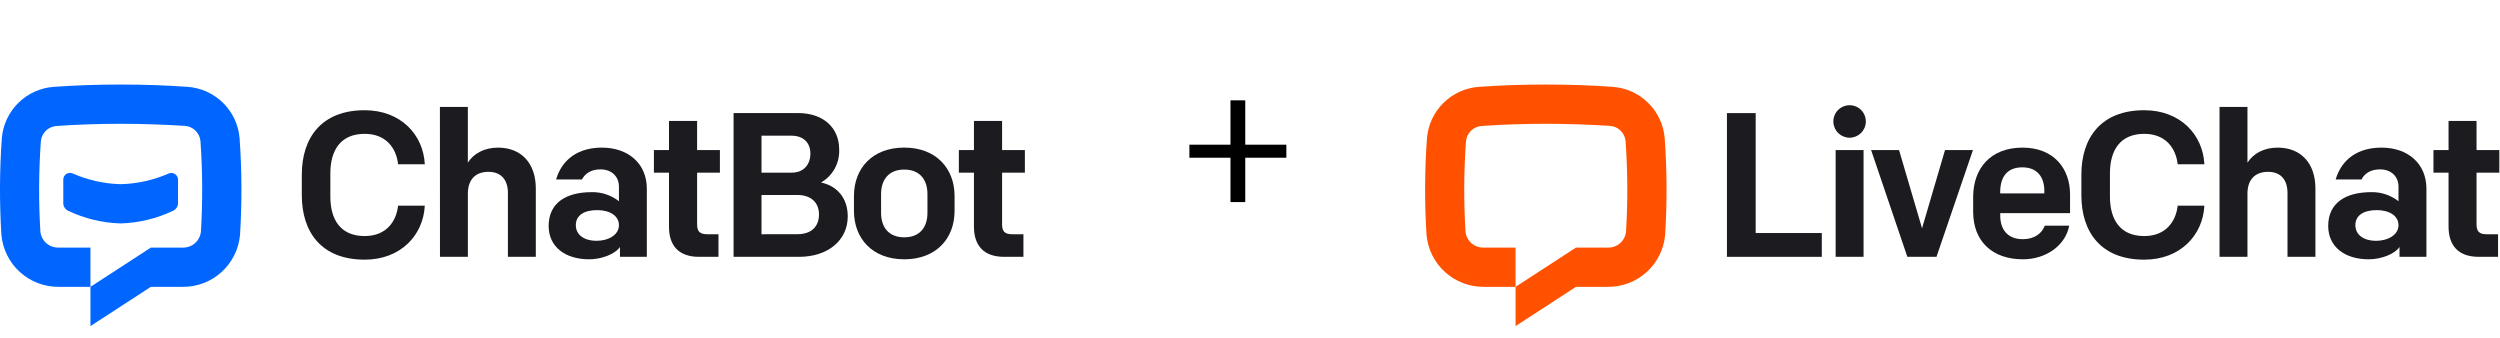
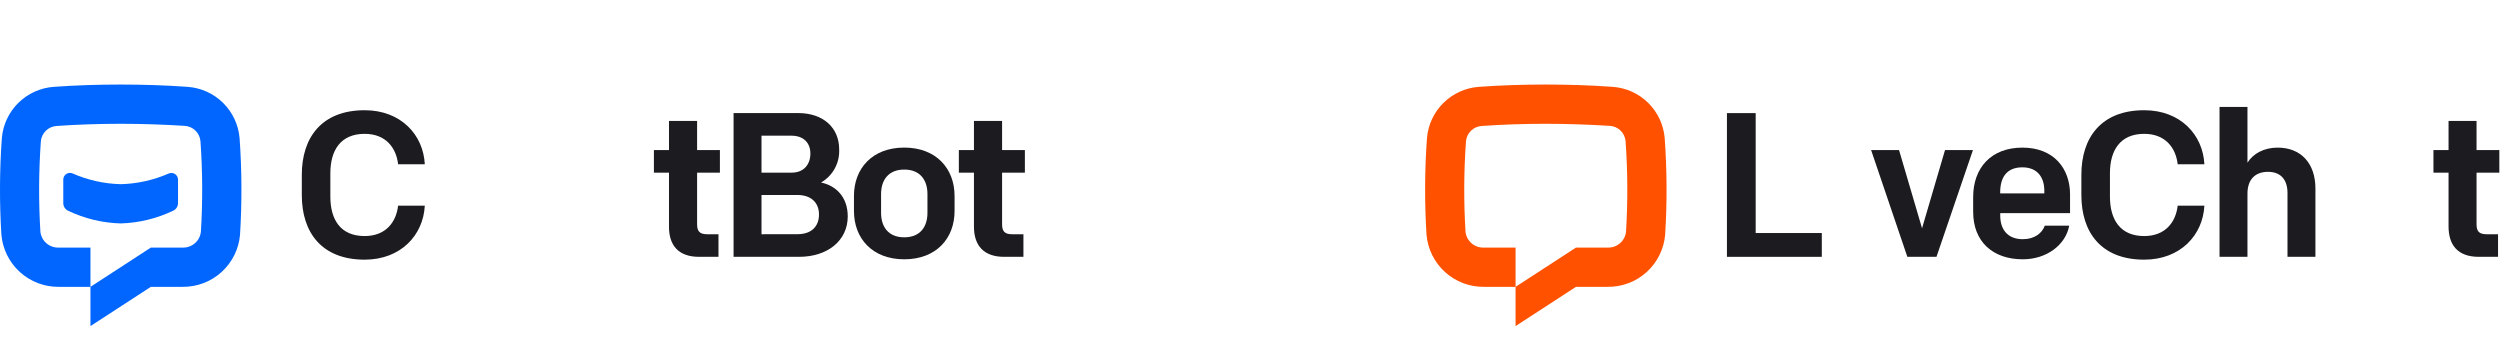
<svg xmlns="http://www.w3.org/2000/svg" width="207" height="28" viewBox="0 0 207 28" fill="none">
  <path d="M30.193 21.5C33.193 21.5 35.053 19.46 35.173 17.027H32.963C32.81 18.37 31.963 19.545 30.193 19.545C28.193 19.545 27.353 18.185 27.353 16.28V14.348C27.353 12.443 28.203 11.082 30.193 11.082C31.96 11.082 32.81 12.255 32.963 13.6H35.173C35.053 11.168 33.2 9.127 30.193 9.127C26.605 9.127 24.99 11.422 24.99 14.465V16.165C24.99 19.21 26.605 21.5 30.193 21.5Z" fill="#1B1B20" />
-   <path d="M36.43 21.265H38.74V16.03C38.74 14.84 39.402 14.227 40.44 14.227C41.56 14.227 42.055 14.96 42.055 15.977V21.265H44.365V15.605C44.365 13.515 43.16 12.223 41.237 12.223C40.1 12.223 39.197 12.723 38.737 13.473V8.855H36.425L36.43 21.265Z" fill="#1B1B20" />
-   <path d="M48.783 21.47C49.803 21.47 50.923 21.045 51.333 20.45V21.265H53.558V15.623C53.558 13.565 52.045 12.223 49.835 12.223C47.933 12.223 46.555 13.14 46.045 14.857H48.188C48.438 14.38 48.918 14.025 49.718 14.025C50.668 14.025 51.248 14.635 51.248 15.453V16.66C50.606 16.16 49.811 15.895 48.998 15.91C46.873 15.91 45.428 16.795 45.428 18.715C45.433 20.433 46.793 21.47 48.783 21.47ZM49.378 19.94C48.408 19.94 47.678 19.465 47.678 18.648C47.678 17.83 48.358 17.398 49.445 17.398C50.483 17.398 51.248 17.858 51.248 18.648C51.248 19.438 50.398 19.94 49.378 19.94Z" fill="#1B1B20" />
  <path d="M57.878 21.265H59.49V19.395H58.555C57.943 19.395 57.72 19.157 57.72 18.58V14.295H59.608V12.425H57.72V10.012H55.393V12.425H54.143V14.295H55.393V18.75C55.38 20.315 56.178 21.265 57.878 21.265Z" fill="#1B1B20" />
  <path d="M60.74 21.265H66.165C68.545 21.265 70.193 19.905 70.193 17.918C70.193 16.302 69.208 15.367 67.983 15.113C68.462 14.837 68.856 14.434 69.12 13.949C69.385 13.463 69.51 12.915 69.483 12.363C69.483 10.578 68.173 9.362 66.083 9.362H60.74V21.265ZM63.053 19.395V16.145H66.028C67.15 16.145 67.813 16.773 67.813 17.76C67.813 18.747 67.185 19.39 66.045 19.39L63.053 19.395ZM63.053 14.295V11.235H65.535C66.52 11.235 67.1 11.815 67.1 12.715C67.1 13.615 66.555 14.295 65.553 14.295H63.053Z" fill="#1B1B20" />
  <path d="M74.873 21.47C77.525 21.47 79.038 19.735 79.038 17.47V16.22C79.038 13.97 77.525 12.22 74.873 12.22C72.221 12.22 70.708 13.953 70.708 16.22V17.47C70.708 19.735 72.221 21.47 74.873 21.47ZM76.793 17.628C76.793 18.785 76.183 19.65 74.873 19.65C73.563 19.65 72.953 18.785 72.953 17.628V16.065C72.953 14.908 73.563 14.04 74.873 14.04C76.183 14.04 76.793 14.908 76.793 16.065V17.628Z" fill="#1B1B20" />
  <path d="M83.138 21.265H84.74V19.395H83.805C83.193 19.395 82.973 19.157 82.973 18.58V14.295H84.86V12.425H82.973V10.012H80.643V12.425H79.393V14.295H80.643V18.75C80.638 20.315 81.438 21.265 83.138 21.265Z" fill="#1B1B20" />
  <path d="M14.74 14.848V16.805C14.743 16.938 14.707 17.068 14.638 17.181C14.568 17.294 14.467 17.385 14.348 17.442C12.985 18.096 11.501 18.456 9.99 18.5C8.481 18.458 6.997 18.099 5.635 17.448C5.515 17.39 5.413 17.299 5.343 17.184C5.273 17.07 5.237 16.939 5.24 16.805V14.848C5.244 14.758 5.269 14.67 5.313 14.592C5.358 14.515 5.421 14.449 5.497 14.401C5.573 14.353 5.659 14.324 5.749 14.317C5.838 14.31 5.928 14.325 6.01 14.36C7.266 14.913 8.618 15.215 9.99 15.25C11.363 15.217 12.716 14.916 13.973 14.365C14.055 14.33 14.144 14.316 14.233 14.323C14.322 14.33 14.407 14.359 14.483 14.406C14.558 14.453 14.621 14.518 14.666 14.595C14.71 14.672 14.736 14.759 14.74 14.848Z" fill="#0066FF" />
  <path d="M19.875 19.433C19.774 20.62 19.227 21.726 18.343 22.526C17.461 23.327 16.307 23.764 15.115 23.75H12.49L7.49 27V23.75L12.49 20.5H15.12C15.492 20.513 15.856 20.385 16.137 20.141C16.418 19.897 16.596 19.555 16.635 19.185C16.788 16.687 16.776 14.181 16.598 11.685C16.568 11.352 16.419 11.041 16.178 10.809C15.938 10.576 15.622 10.438 15.288 10.42C13.583 10.315 11.788 10.25 9.99 10.25C8.193 10.25 6.398 10.31 4.693 10.43C4.359 10.448 4.043 10.586 3.802 10.819C3.562 11.051 3.413 11.362 3.383 11.695C3.205 14.191 3.192 16.697 3.345 19.195C3.387 19.564 3.566 19.903 3.847 20.145C4.128 20.387 4.49 20.514 4.86 20.5H7.49V23.75H4.865C3.675 23.762 2.523 23.323 1.643 22.522C0.762 21.721 0.216 20.616 0.115 19.43C-0.05 16.765 -0.038 14.093 0.153 11.43C0.247 10.326 0.733 9.292 1.523 8.514C2.313 7.737 3.355 7.267 4.46 7.19C6.24 7.062 8.115 7 9.99 7C11.865 7 13.74 7.062 15.52 7.19C16.629 7.265 17.675 7.735 18.467 8.515C19.259 9.295 19.745 10.332 19.838 11.44C20.028 14.1 20.04 16.77 19.875 19.433Z" fill="#0066FF" />
  <path d="M137.875 19.433C137.774 20.62 137.226 21.726 136.344 22.526C135.461 23.327 134.307 23.764 133.115 23.75H130.49L125.49 27V23.75L130.49 20.5H133.12C133.492 20.513 133.856 20.385 134.137 20.141C134.418 19.897 134.596 19.555 134.635 19.185C134.788 16.687 134.776 14.181 134.598 11.685C134.568 11.352 134.419 11.041 134.178 10.809C133.938 10.576 133.622 10.438 133.288 10.42C131.583 10.315 129.788 10.25 127.99 10.25C126.193 10.25 124.398 10.31 122.693 10.43C122.359 10.448 122.043 10.586 121.802 10.819C121.562 11.051 121.413 11.362 121.383 11.695C121.205 14.191 121.192 16.697 121.345 19.195C121.387 19.564 121.566 19.903 121.847 20.145C122.128 20.387 122.49 20.514 122.86 20.5H125.49V23.75H122.865C121.675 23.762 120.523 23.323 119.643 22.522C118.762 21.721 118.216 20.616 118.115 19.43C117.95 16.765 117.962 14.093 118.153 11.43C118.247 10.326 118.733 9.292 119.523 8.514C120.313 7.737 121.355 7.267 122.46 7.19C124.24 7.062 126.115 7 127.99 7C129.865 7 131.74 7.062 133.52 7.19C134.629 7.265 135.675 7.735 136.467 8.515C137.259 9.295 137.745 10.332 137.838 11.44C138.028 14.1 138.04 16.77 137.875 19.433Z" fill="#FF5100" />
  <path d="M142.99 21.265H150.845V19.295H145.37V9.365H142.99V21.265Z" fill="#1B1B20" />
-   <path d="M151.991 21.265H154.303V12.425H151.991V21.265ZM151.803 10.115C151.818 10.461 151.966 10.789 152.216 11.028C152.467 11.268 152.8 11.402 153.147 11.402C153.493 11.402 153.827 11.268 154.077 11.028C154.327 10.789 154.476 10.461 154.491 10.115C154.498 9.934 154.469 9.753 154.405 9.583C154.341 9.413 154.244 9.258 154.118 9.127C153.993 8.996 153.842 8.891 153.675 8.82C153.508 8.749 153.328 8.712 153.147 8.712C152.965 8.712 152.786 8.749 152.619 8.82C152.452 8.891 152.301 8.996 152.175 9.127C152.05 9.258 151.952 9.413 151.888 9.583C151.824 9.753 151.795 9.934 151.803 10.115Z" fill="#1B1B20" />
  <path d="M163.36 12.425H161.048L159.145 18.902L157.24 12.425H154.928L157.928 21.265H160.34L163.36 12.425Z" fill="#1B1B20" />
  <path d="M167.49 21.47C169.445 21.47 171.028 20.297 171.333 18.683H169.31C169.088 19.295 168.478 19.805 167.49 19.805C166.148 19.805 165.62 18.902 165.62 17.865V17.645H171.4V16.098C171.4 13.973 170.075 12.223 167.458 12.223C164.84 12.223 163.378 13.922 163.378 16.32V17.525C163.373 20 164.99 21.47 167.49 21.47ZM165.615 15.928C165.615 14.738 166.115 13.855 167.453 13.855C168.703 13.855 169.27 14.688 169.27 15.793V16.012H165.615V15.928Z" fill="#1B1B20" />
  <path d="M177.54 21.5C180.54 21.5 182.403 19.46 182.523 17.027H180.313C180.158 18.37 179.313 19.545 177.54 19.545C175.553 19.545 174.703 18.185 174.703 16.28V14.348C174.703 12.443 175.553 11.082 177.54 11.082C179.308 11.082 180.158 12.255 180.313 13.6H182.523C182.403 11.168 180.55 9.127 177.54 9.127C173.953 9.127 172.338 11.422 172.338 14.465V16.165C172.338 19.21 173.953 21.5 177.54 21.5Z" fill="#1B1B20" />
  <path d="M183.777 21.265H186.09V16.03C186.09 14.84 186.752 14.227 187.79 14.227C188.912 14.227 189.405 14.96 189.405 15.977V21.265H191.717V15.605C191.717 13.515 190.51 12.223 188.59 12.223C187.45 12.223 186.55 12.723 186.09 13.473V8.855H183.777V21.265Z" fill="#1B1B20" />
-   <path d="M196.13 21.47C197.15 21.47 198.273 21.045 198.68 20.45V21.265H200.908V15.623C200.908 13.565 199.395 12.223 197.185 12.223C195.28 12.223 193.903 13.14 193.393 14.857H195.535C195.773 14.38 196.265 14.025 197.065 14.025C198.018 14.025 198.595 14.635 198.595 15.453V16.66C197.953 16.16 197.159 15.895 196.345 15.91C194.22 15.91 192.775 16.795 192.775 18.715C192.78 20.433 194.14 21.47 196.13 21.47ZM196.725 19.94C195.755 19.94 195.025 19.465 195.025 18.648C195.025 17.83 195.705 17.398 196.793 17.398C197.83 17.398 198.595 17.858 198.595 18.648C198.595 19.438 197.74 19.94 196.725 19.94Z" fill="#1B1B20" />
  <path d="M205.24 21.265H206.838V19.395H205.89C205.278 19.395 205.058 19.157 205.058 18.58V14.295H206.945V12.425H205.058V10.012H202.74V12.425H201.49V14.295H202.74V18.75C202.74 20.315 203.528 21.265 205.24 21.265Z" fill="#1B1B20" />
-   <path d="M101.884 16.732H103.108V13.06H106.51V11.98H103.108V8.308H101.884V11.98H98.482V13.06H101.884V16.732Z" fill="black" />
</svg>